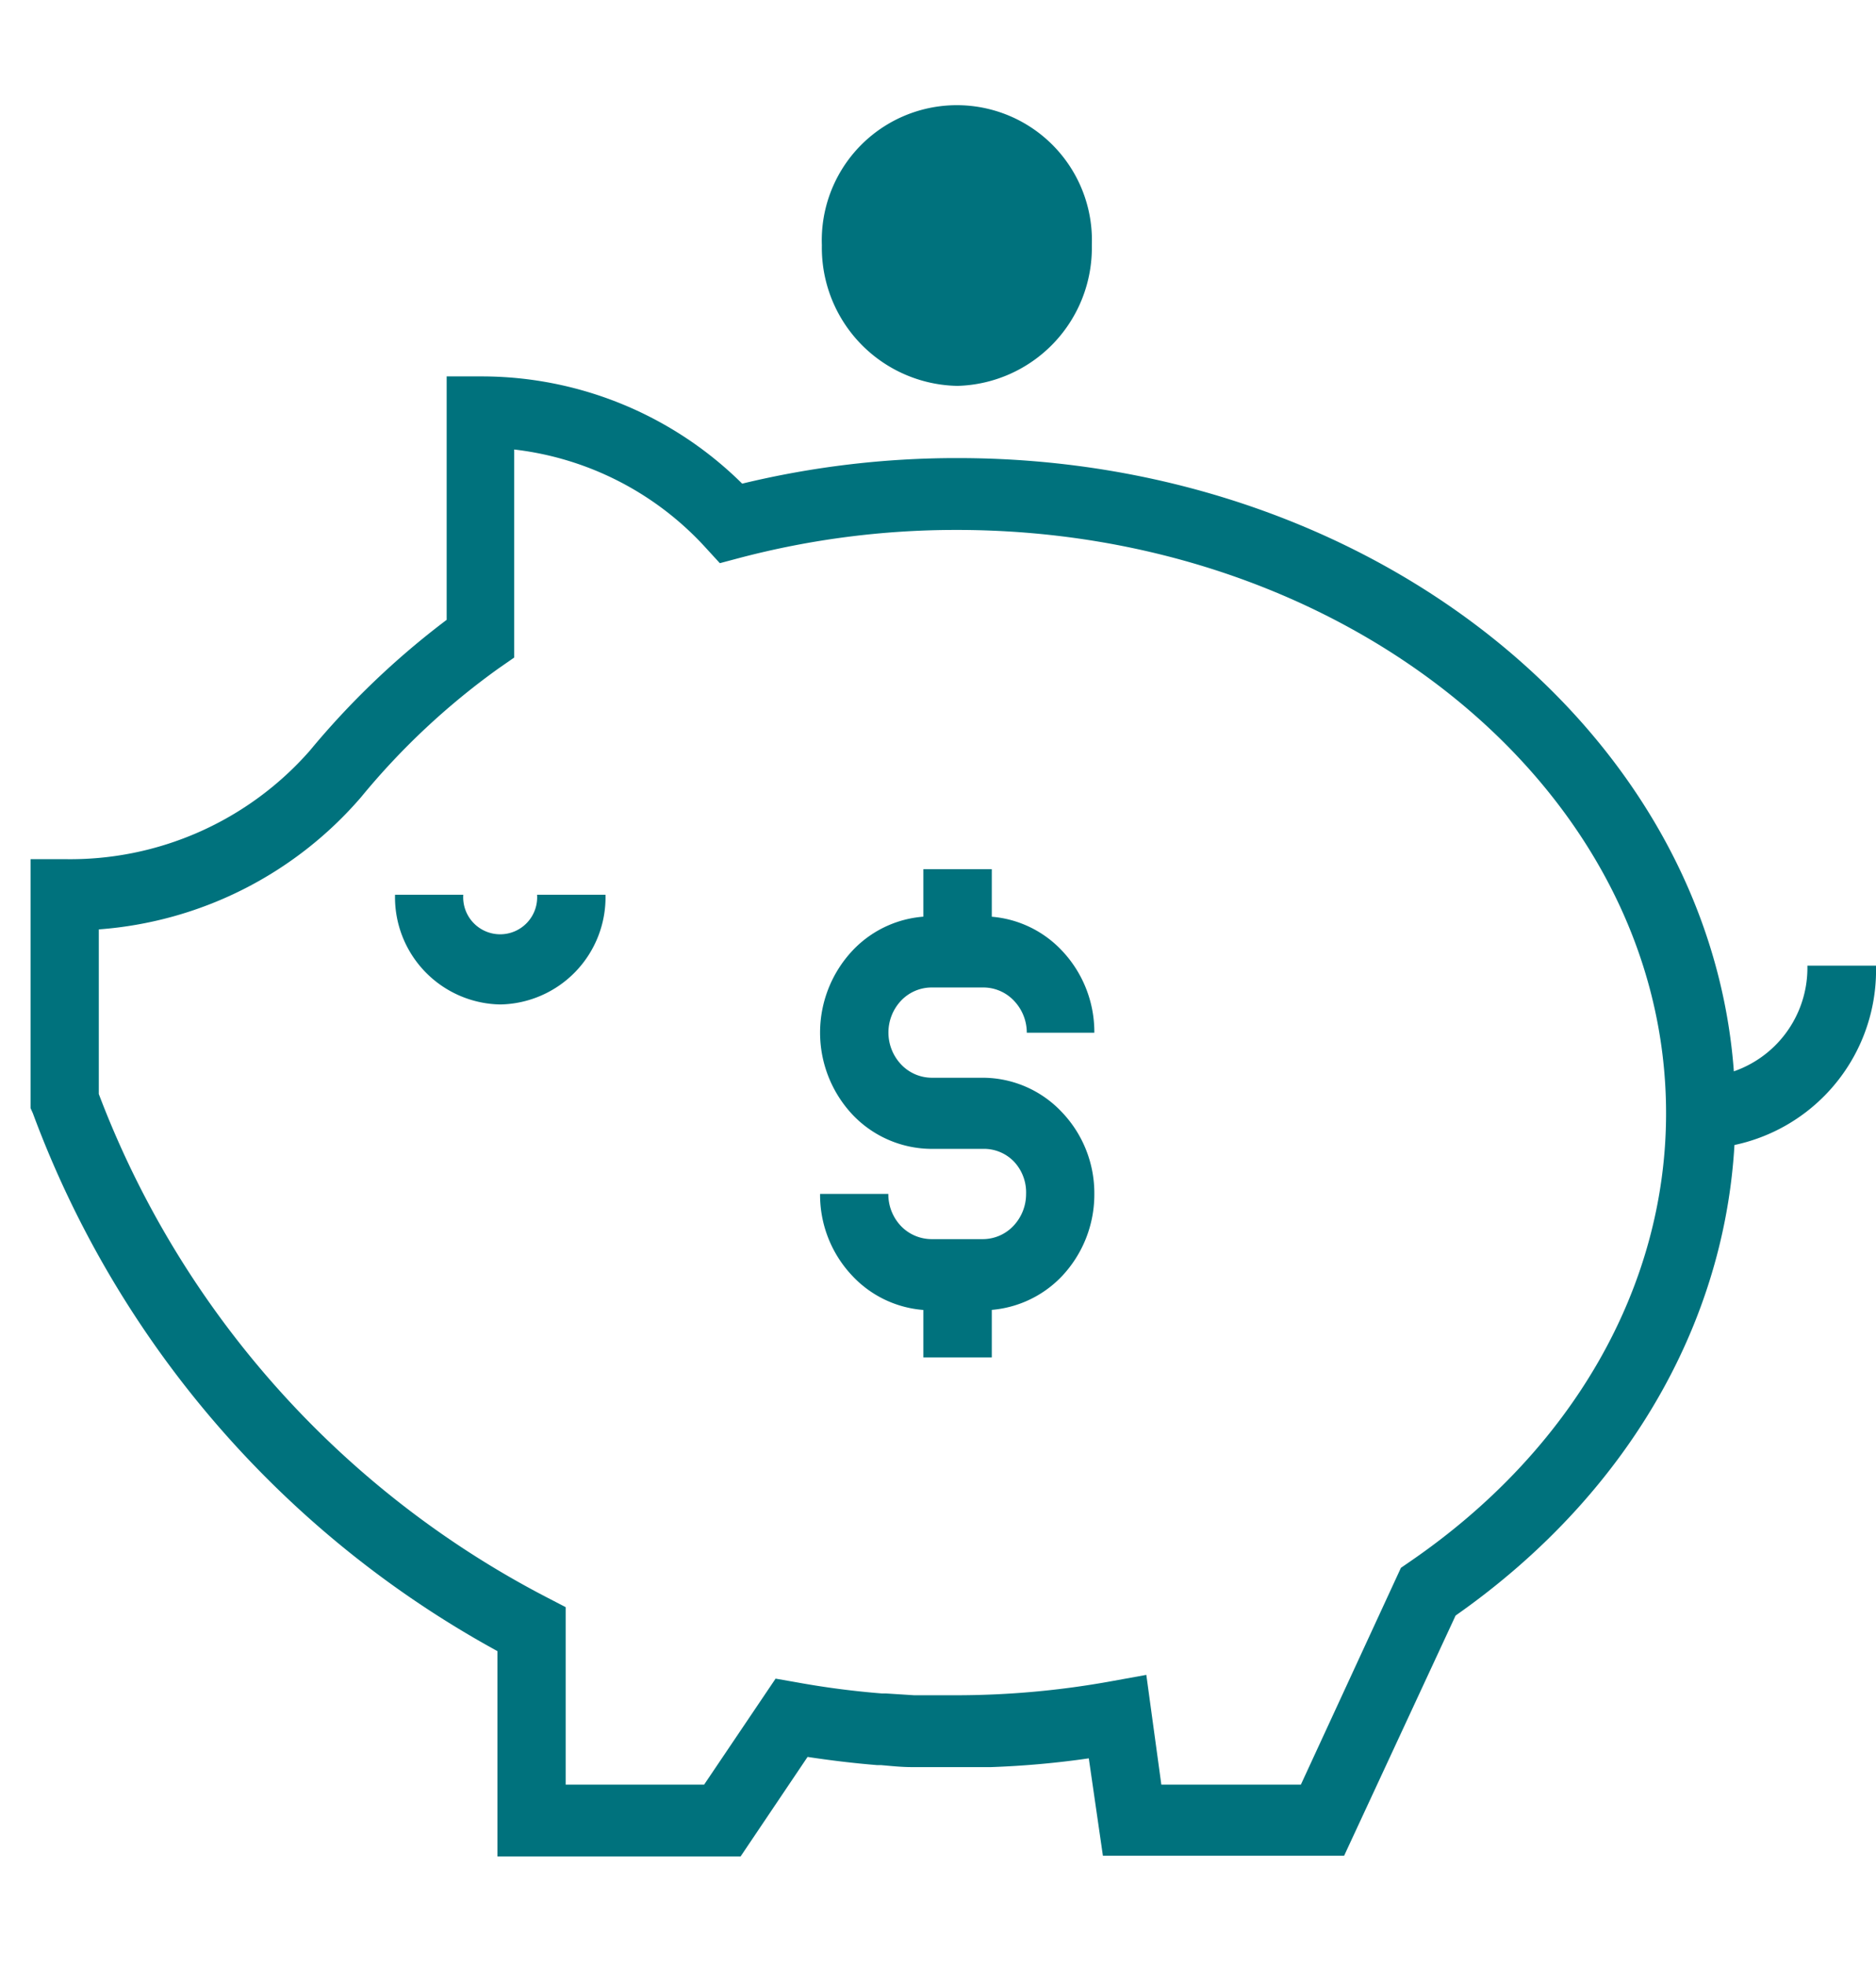
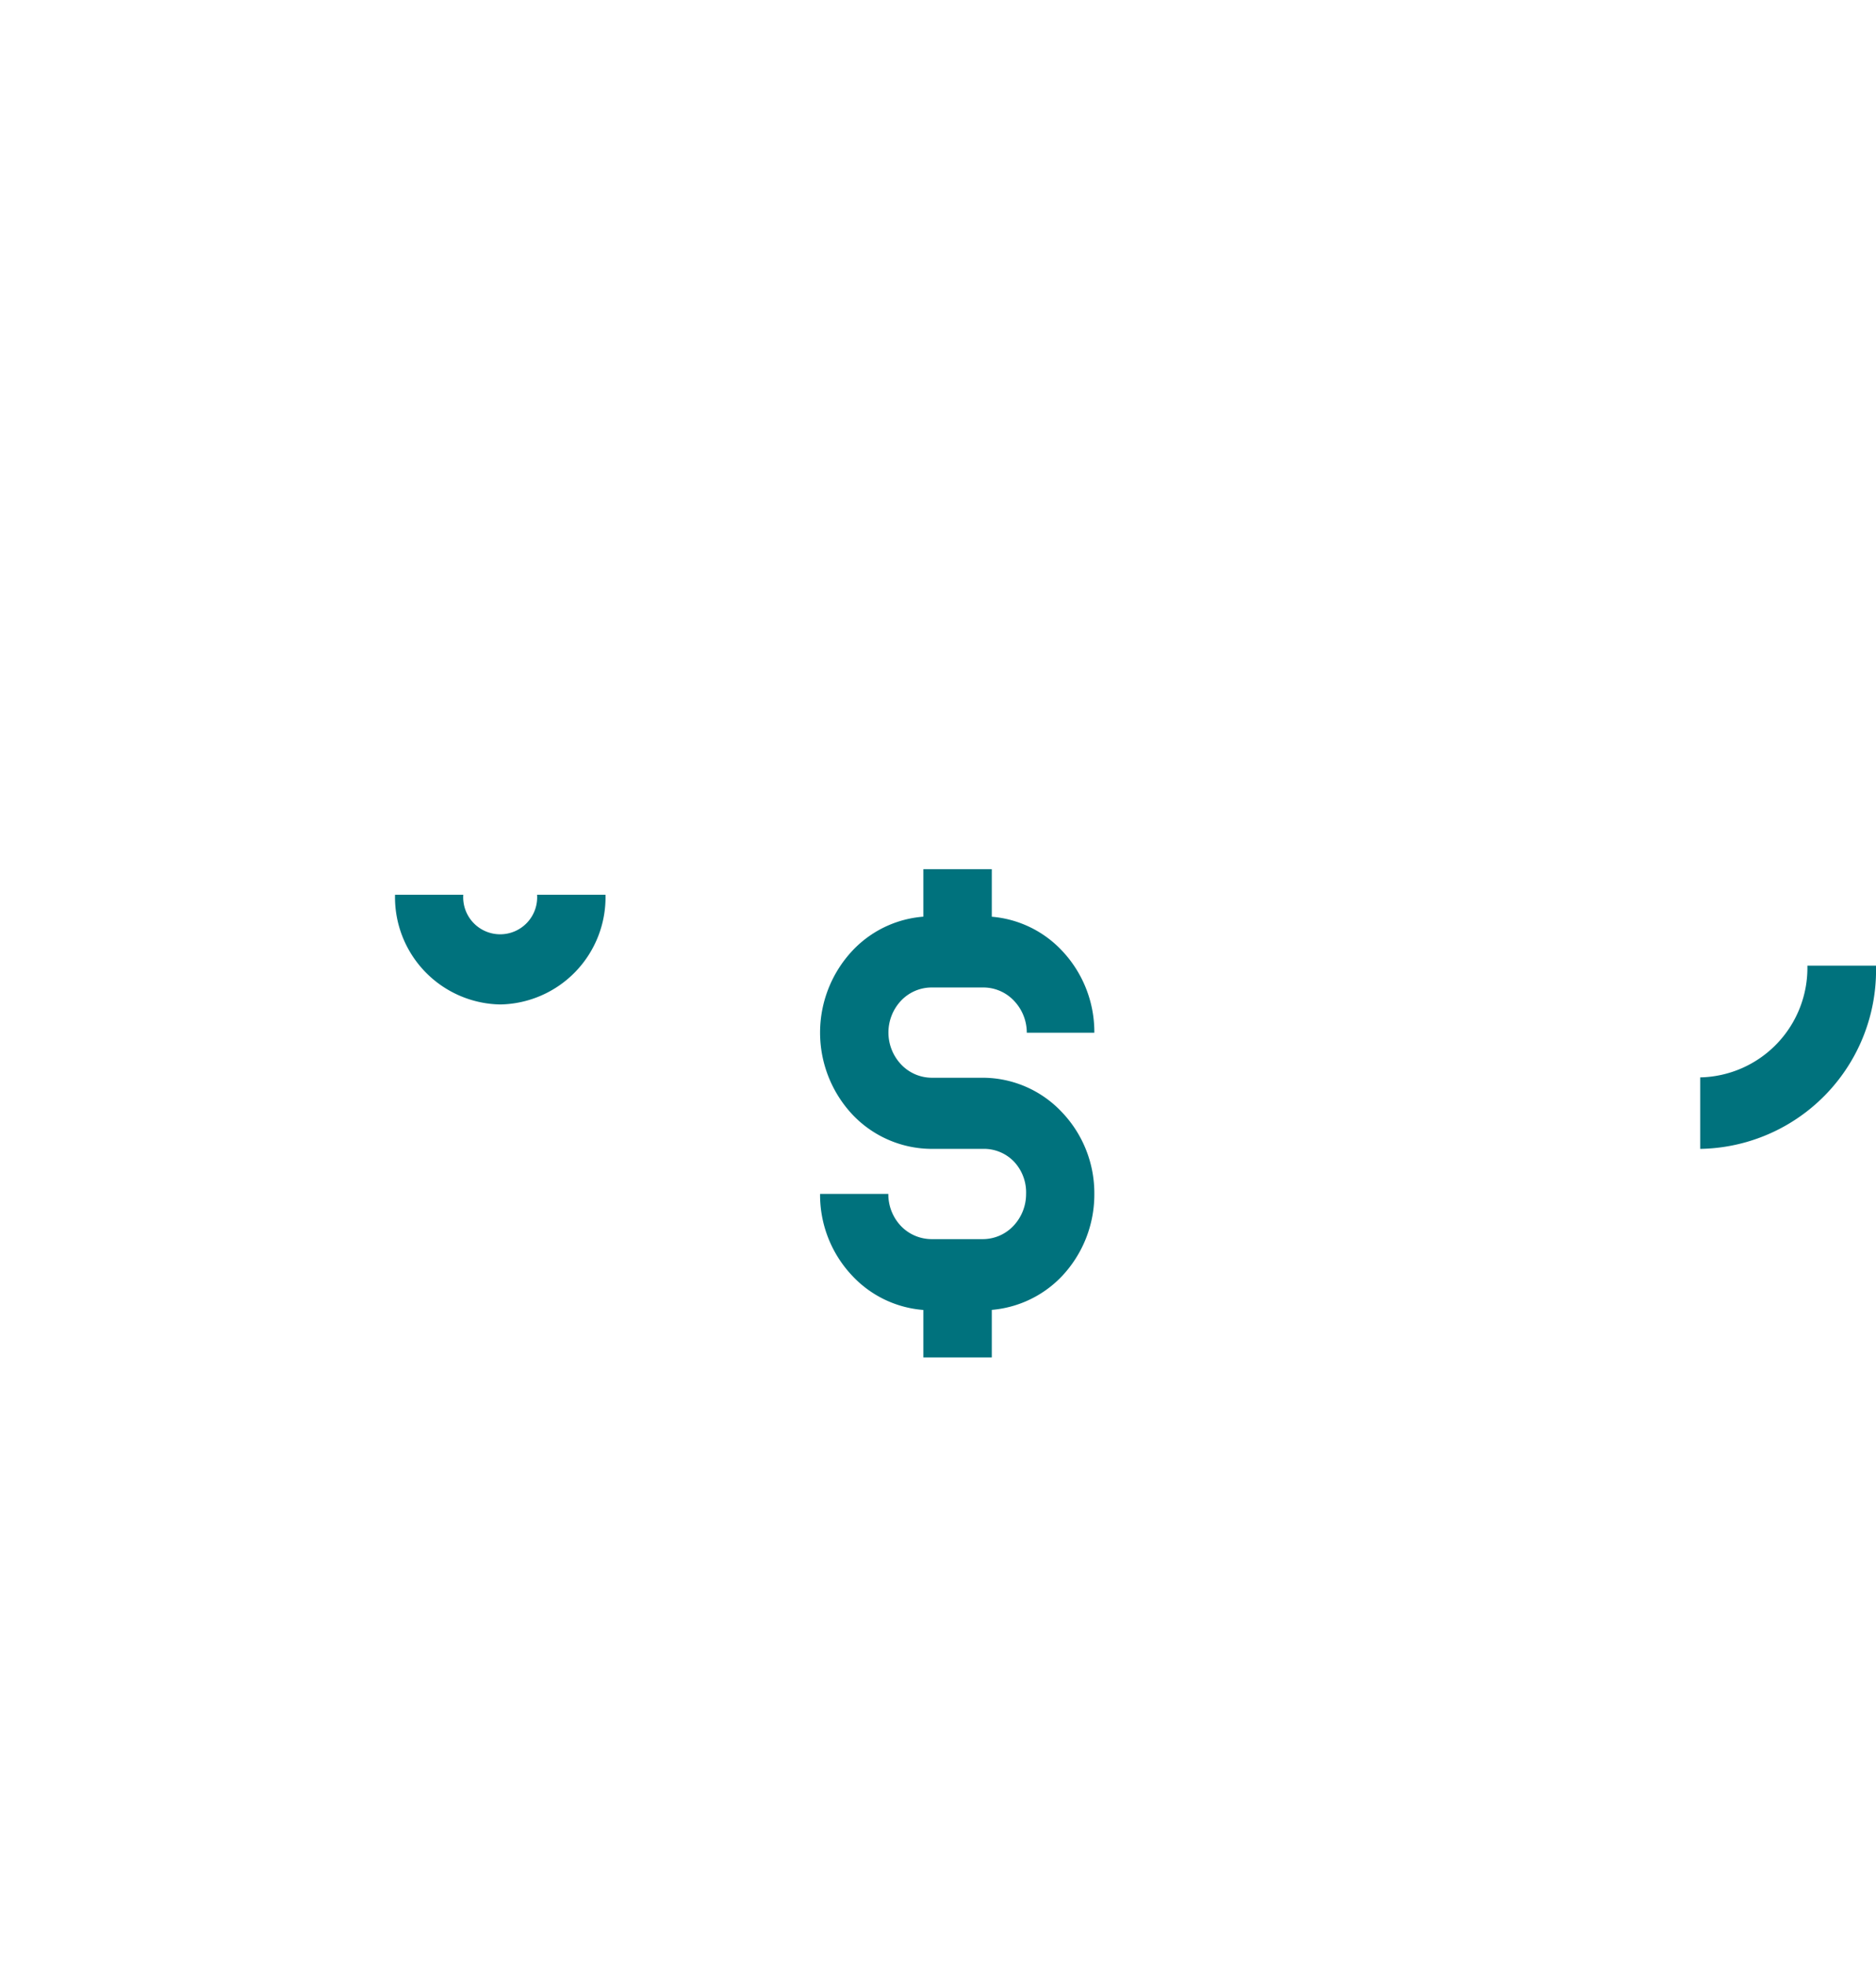
<svg xmlns="http://www.w3.org/2000/svg" id="Layer_1" data-name="Layer 1" viewBox="0 0 105 110">
  <defs>
    <style>.cls-1{fill:#00727d;}</style>
  </defs>
  <title>ABT-Savings-105x110</title>
-   <path class="cls-1" d="M75.23,103.83H61.73l-.79-5.45a50.51,50.51,0,0,1-5.47.49v0h-3l-.42,0h-.23l-.79,0c-.57,0-1.13-.06-1.7-.11h-.22c-1.35-.11-2.66-.27-3.91-.46l-3.75,5.57H27.84V92.38a56.77,56.77,0,0,1-26-30.09L1.71,62V48.07H3.62A17.84,17.84,0,0,0,17.34,42,45.53,45.53,0,0,1,25,34.68V21.06h1.92a20.73,20.73,0,0,1,14.62,6,51.09,51.09,0,0,1,12.06-1.43c24,0,43.53,16.43,43.53,36.62,0,10.93-5.7,21.16-15.66,28.14ZM65,99.85h7.81l5.6-12.13.45-.31C88,81.17,93.25,72,93.25,62.29c0-18-17.81-32.64-39.7-32.64a47.51,47.51,0,0,0-12.17,1.57l-1.09.29-.77-.84a17.17,17.17,0,0,0-10.74-5.52V36.79l-.85.59a40.3,40.3,0,0,0-7.72,7.22A21.45,21.45,0,0,1,5.53,52v9.21A52.78,52.78,0,0,0,30.6,89.37l1.06.55v9.93h7.75l4-5.93,1.2.21a47.77,47.77,0,0,0,4.76.62l.23,0,1.57.1.71,0h1.68a48.71,48.71,0,0,0,8.67-.79l1.93-.35Z" />
  <path class="cls-1" d="M95.16,64.28v-4a6.13,6.13,0,0,0,6-6.25H105A10,10,0,0,1,95.16,64.28Z" />
  <path class="cls-1" d="M28,56.2a6,6,0,0,1-5.89-6.14h3.82a2.07,2.07,0,1,0,4.13,0h3.83A6,6,0,0,1,28,56.2Z" />
  <path class="cls-1" d="M55,73.31H52.15a6.08,6.08,0,0,1-4.42-1.9A6.58,6.58,0,0,1,45.9,66.8h3.82a2.58,2.58,0,0,0,.71,1.8,2.39,2.39,0,0,0,1.72.73H55a2.36,2.36,0,0,0,1.72-.74,2.59,2.59,0,0,0,.71-1.79A2.51,2.51,0,0,0,56.76,65,2.33,2.33,0,0,0,55,64.28H52.15a6.13,6.13,0,0,1-4.43-1.91,6.71,6.71,0,0,1,0-9.19,6.09,6.09,0,0,1,4.43-1.91H55a6.08,6.08,0,0,1,4.42,1.9,6.62,6.62,0,0,1,1.83,4.61H57.47A2.59,2.59,0,0,0,56.76,56,2.36,2.36,0,0,0,55,55.25H52.15a2.36,2.36,0,0,0-1.72.74,2.6,2.6,0,0,0,0,3.56,2.37,2.37,0,0,0,1.73.75H55a6.09,6.09,0,0,1,4.42,1.91,6.56,6.56,0,0,1,1.83,4.59,6.66,6.66,0,0,1-1.82,4.61A6.13,6.13,0,0,1,55,73.31Z" />
  <rect class="cls-1" x="51.68" y="48.63" width="3.83" height="4.63" />
  <rect class="cls-1" x="51.68" y="71.32" width="3.83" height="4.63" />
-   <path class="cls-1" d="M53.59,21.59A7.73,7.73,0,0,1,46,13.72a7.56,7.56,0,1,1,15.11,0A7.73,7.73,0,0,1,53.59,21.59Z" />
</svg>